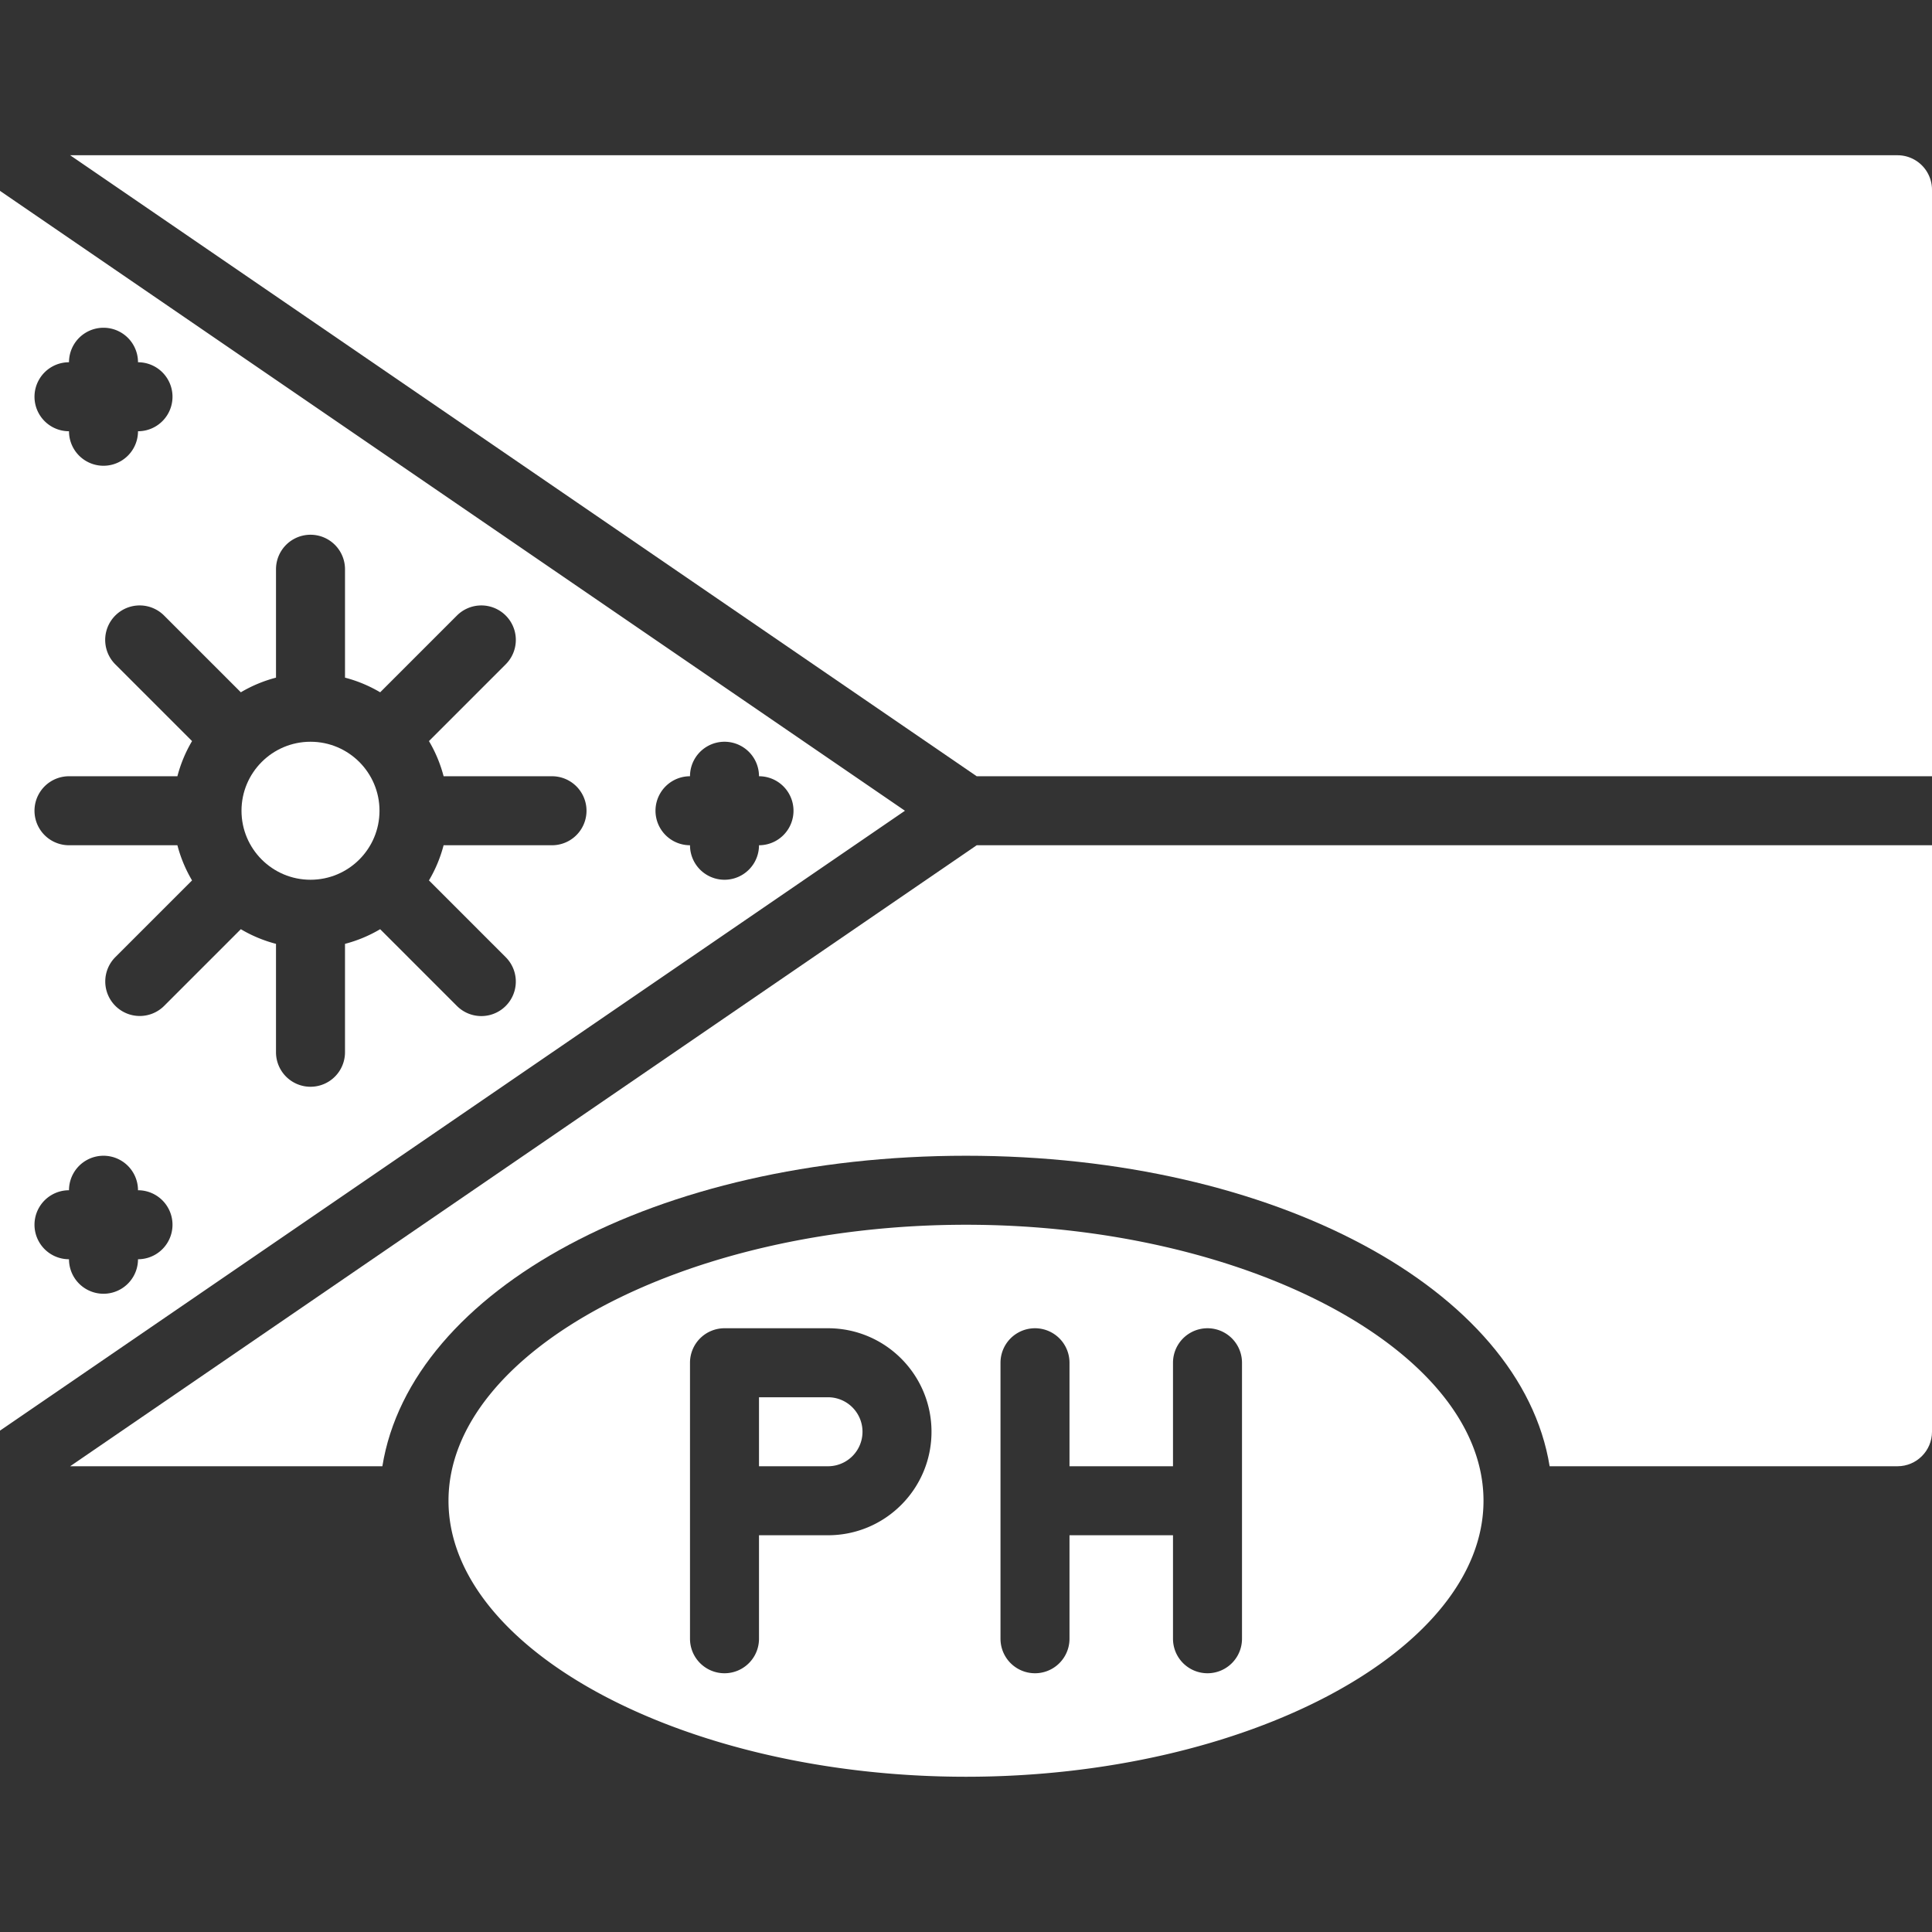
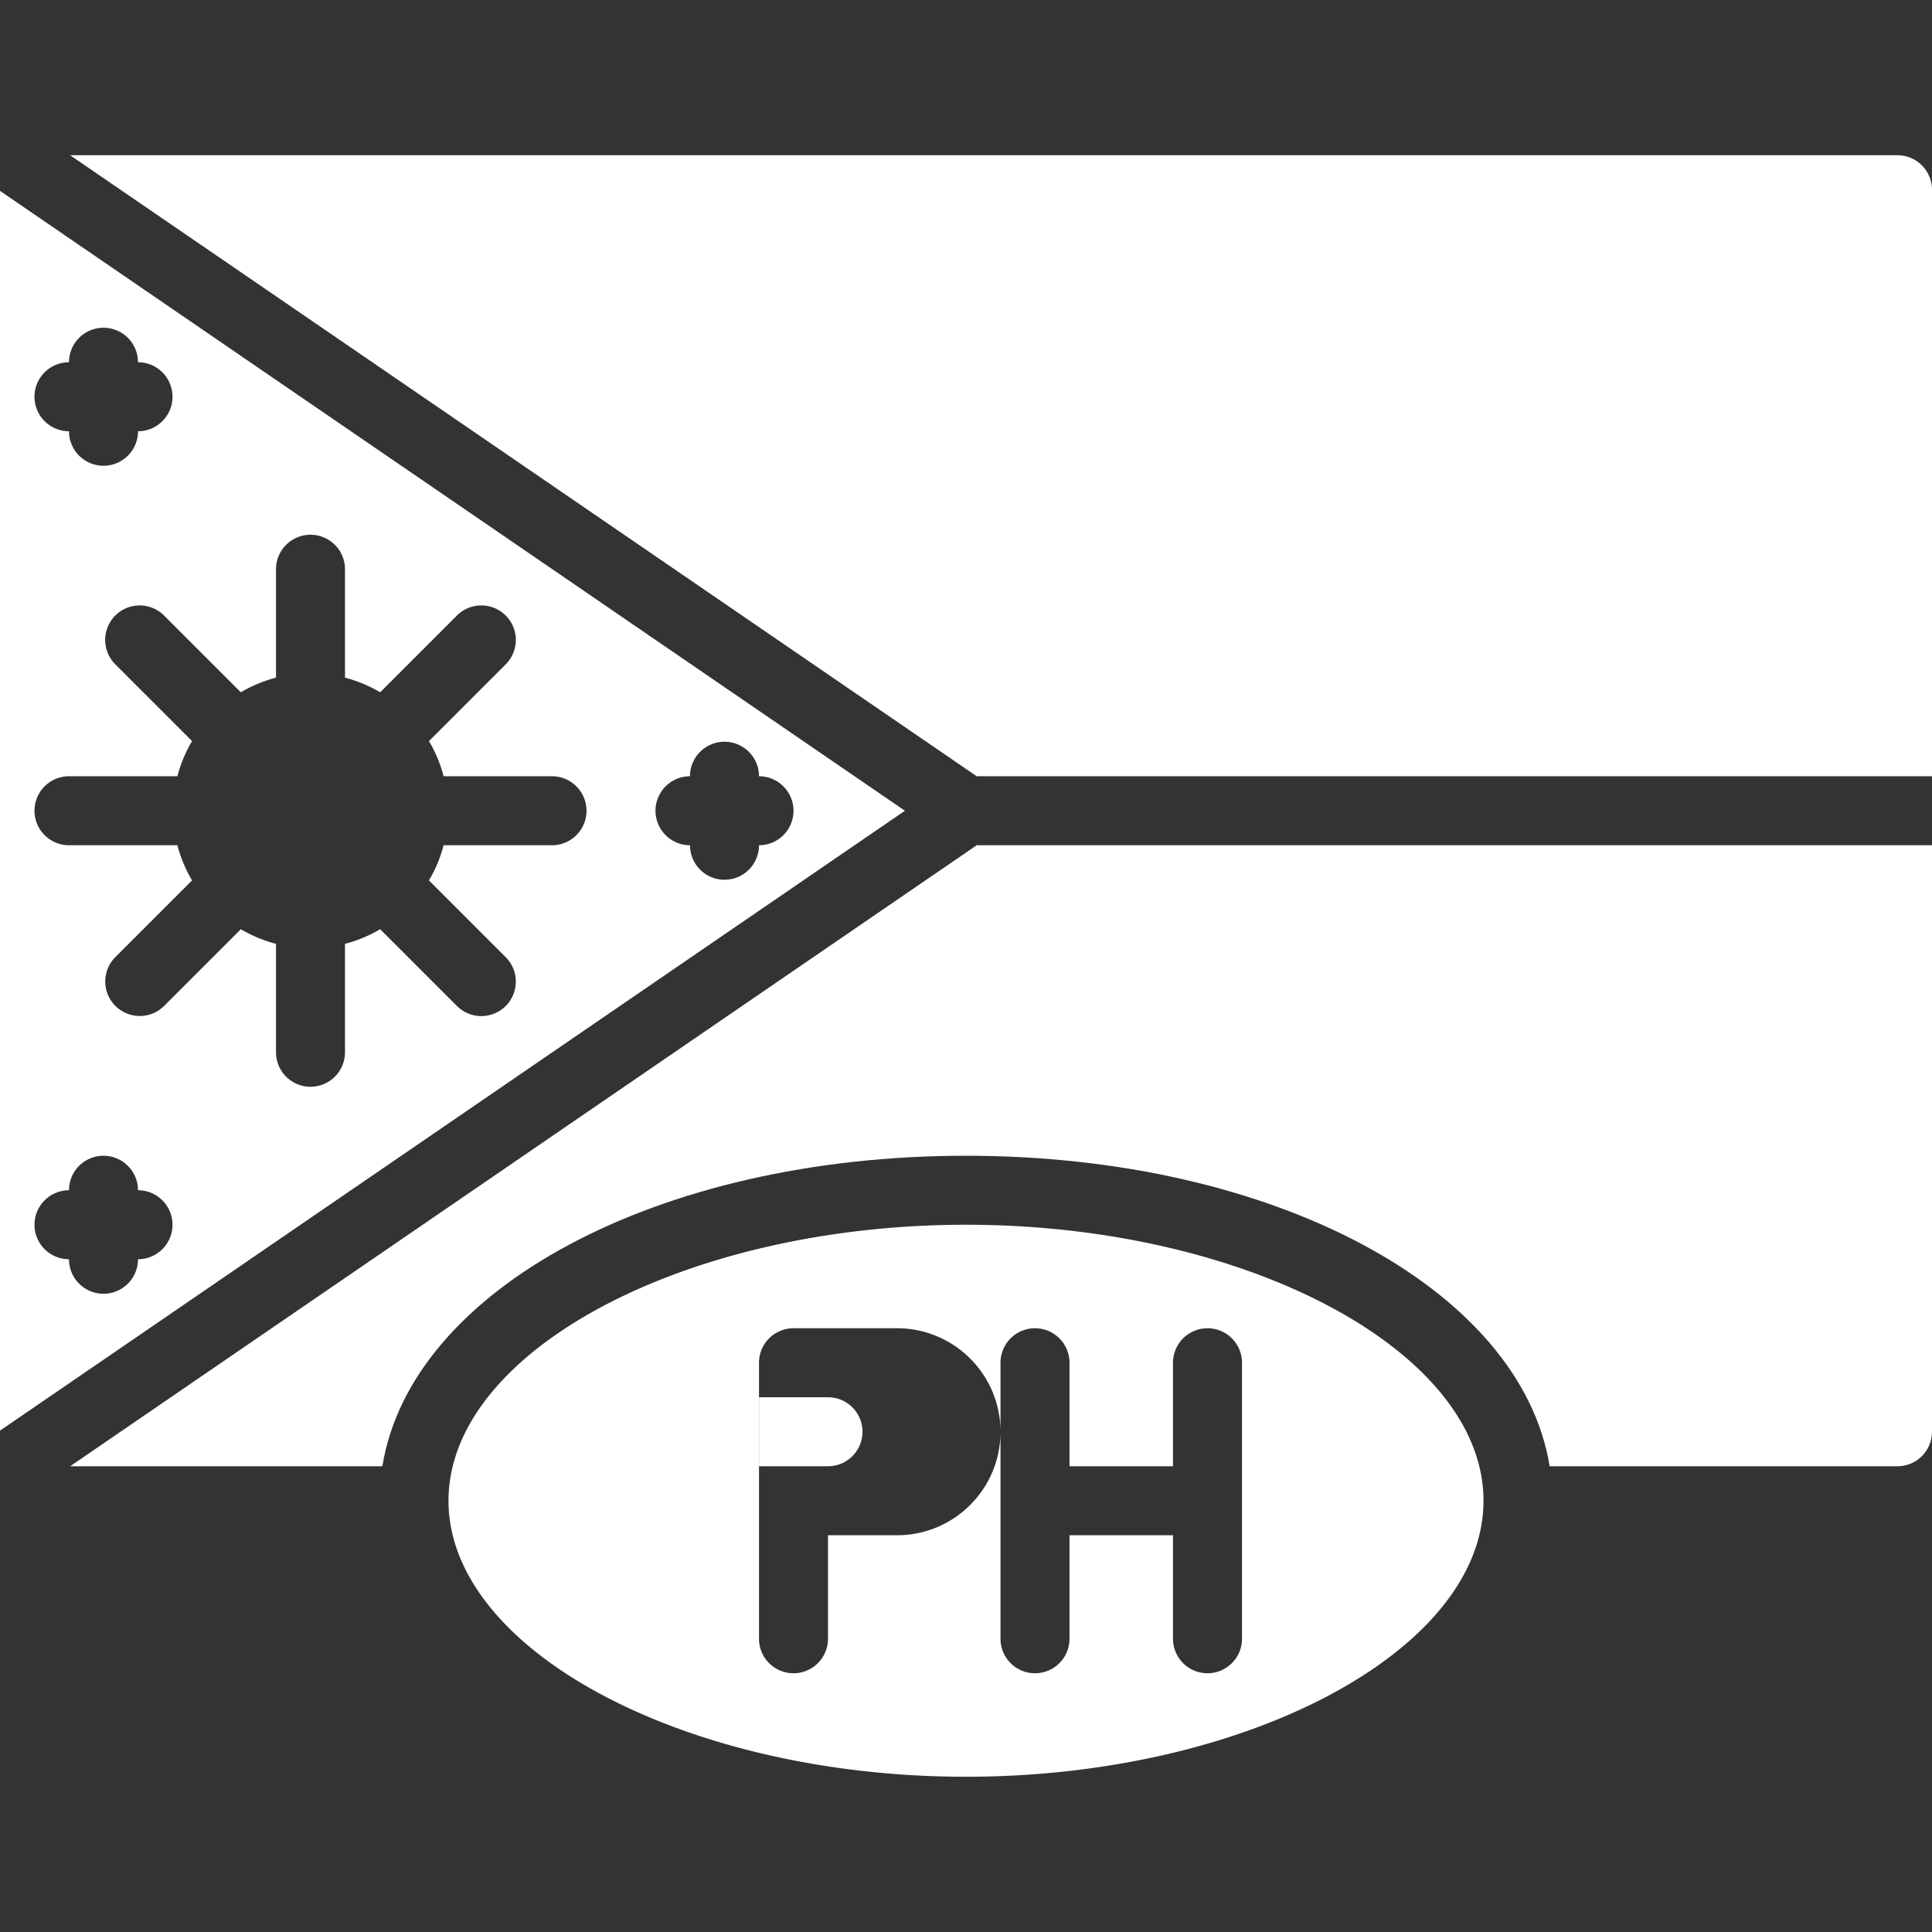
<svg xmlns="http://www.w3.org/2000/svg" version="1.1" width="512" height="512" x="0" y="0" viewBox="0 0 512 512" style="enable-background:new 0 0 512 512" xml:space="preserve" class="">
  <rect x="0" y="0" width="512" height="512" fill="#333333" stroke="none" />
  <g>
    <path d="M219.429 370.286h-18.286v18.286h18.286a9.143 9.143 0 0 0 0-18.286zM0 50.58v328.554l239.821-164.277L0 50.58zM18.286 96a9.143 9.143 0 0 1 18.286 0 9.143 9.143 0 0 1 0 18.286 9.143 9.143 0 0 1-18.286 0 9.143 9.143 0 0 1 0-18.286zm18.285 237.714a9.143 9.143 0 0 1-18.286 0 9.143 9.143 0 0 1 0-18.286 9.143 9.143 0 0 1 18.286 0 9.143 9.143 0 0 1 0 18.286zM146.286 224h-28.727a36.18 36.18 0 0 1-3.883 9.319l20.333 20.333a9.144 9.144 0 0 1-4.092 15.308 9.145 9.145 0 0 1-8.837-2.379l-20.333-20.333a36.23 36.23 0 0 1-9.319 3.883v28.727a9.143 9.143 0 0 1-18.286 0V250.13a36.216 36.216 0 0 1-9.319-3.883L43.491 266.58a9.14 9.14 0 0 1-12.917-.011 9.14 9.14 0 0 1-.011-12.917l20.333-20.333A36.23 36.23 0 0 1 47.013 224H18.286a9.143 9.143 0 0 1 0-18.286h28.727a36.216 36.216 0 0 1 3.883-9.319l-20.333-20.333a9.144 9.144 0 0 1 4.092-15.308 9.145 9.145 0 0 1 8.837 2.379l20.333 20.333a36.23 36.23 0 0 1 9.319-3.883v-28.727a9.143 9.143 0 0 1 18.286 0v28.727a36.216 36.216 0 0 1 9.319 3.883l20.333-20.333a9.144 9.144 0 0 1 15.308 4.092 9.143 9.143 0 0 1-2.379 8.837l-20.333 20.333a36.23 36.23 0 0 1 3.883 9.319h28.727a9.143 9.143 0 1 1-.002 18.286zm54.857 0a9.143 9.143 0 0 1-18.286 0 9.143 9.143 0 0 1 0-18.286 9.143 9.143 0 0 1 18.286 0 9.143 9.143 0 0 1 0 18.286z" fill="#ffffff" opacity="1" data-original="#000000" class="" />
-     <circle cx="82.286" cy="214.857" r="18.286" fill="#ffffff" opacity="1" data-original="#000000" class="" />
    <path d="M18.589 388.571h82.742c7.57-46.818 72.772-82.286 154.669-82.286s147.098 35.468 154.669 82.286h92.189c5.048-.003 9.139-4.095 9.143-9.143V224H258.837L18.589 388.571z" fill="#ffffff" opacity="1" data-original="#000000" class="" />
-     <path d="M256 324.571c-74.339 0-137.143 33.491-137.143 73.143S181.661 470.857 256 470.857s137.143-33.491 137.143-73.143S330.339 324.571 256 324.571zm-36.571 82.286h-18.286v27.429a9.143 9.143 0 0 1-18.286 0v-73.143a9.14 9.14 0 0 1 9.142-9.143h27.429c15.148 0 27.429 12.28 27.429 27.429s-12.28 27.428-27.428 27.428zm109.714 27.429a9.143 9.143 0 0 1-18.286 0v-27.429h-27.429v27.429a9.143 9.143 0 0 1-18.286 0v-73.143a9.143 9.143 0 0 1 18.286 0v27.429h27.429v-27.429a9.143 9.143 0 0 1 18.286 0v73.143zM502.857 41.143H18.589l240.248 164.571H512V50.286a9.149 9.149 0 0 0-9.143-9.143z" fill="#ffffff" opacity="1" data-original="#000000" class="" />
+     <path d="M256 324.571c-74.339 0-137.143 33.491-137.143 73.143S181.661 470.857 256 470.857s137.143-33.491 137.143-73.143S330.339 324.571 256 324.571zm-36.571 82.286v27.429a9.143 9.143 0 0 1-18.286 0v-73.143a9.14 9.14 0 0 1 9.142-9.143h27.429c15.148 0 27.429 12.28 27.429 27.429s-12.28 27.428-27.428 27.428zm109.714 27.429a9.143 9.143 0 0 1-18.286 0v-27.429h-27.429v27.429a9.143 9.143 0 0 1-18.286 0v-73.143a9.143 9.143 0 0 1 18.286 0v27.429h27.429v-27.429a9.143 9.143 0 0 1 18.286 0v73.143zM502.857 41.143H18.589l240.248 164.571H512V50.286a9.149 9.149 0 0 0-9.143-9.143z" fill="#ffffff" opacity="1" data-original="#000000" class="" />
  </g>
</svg>